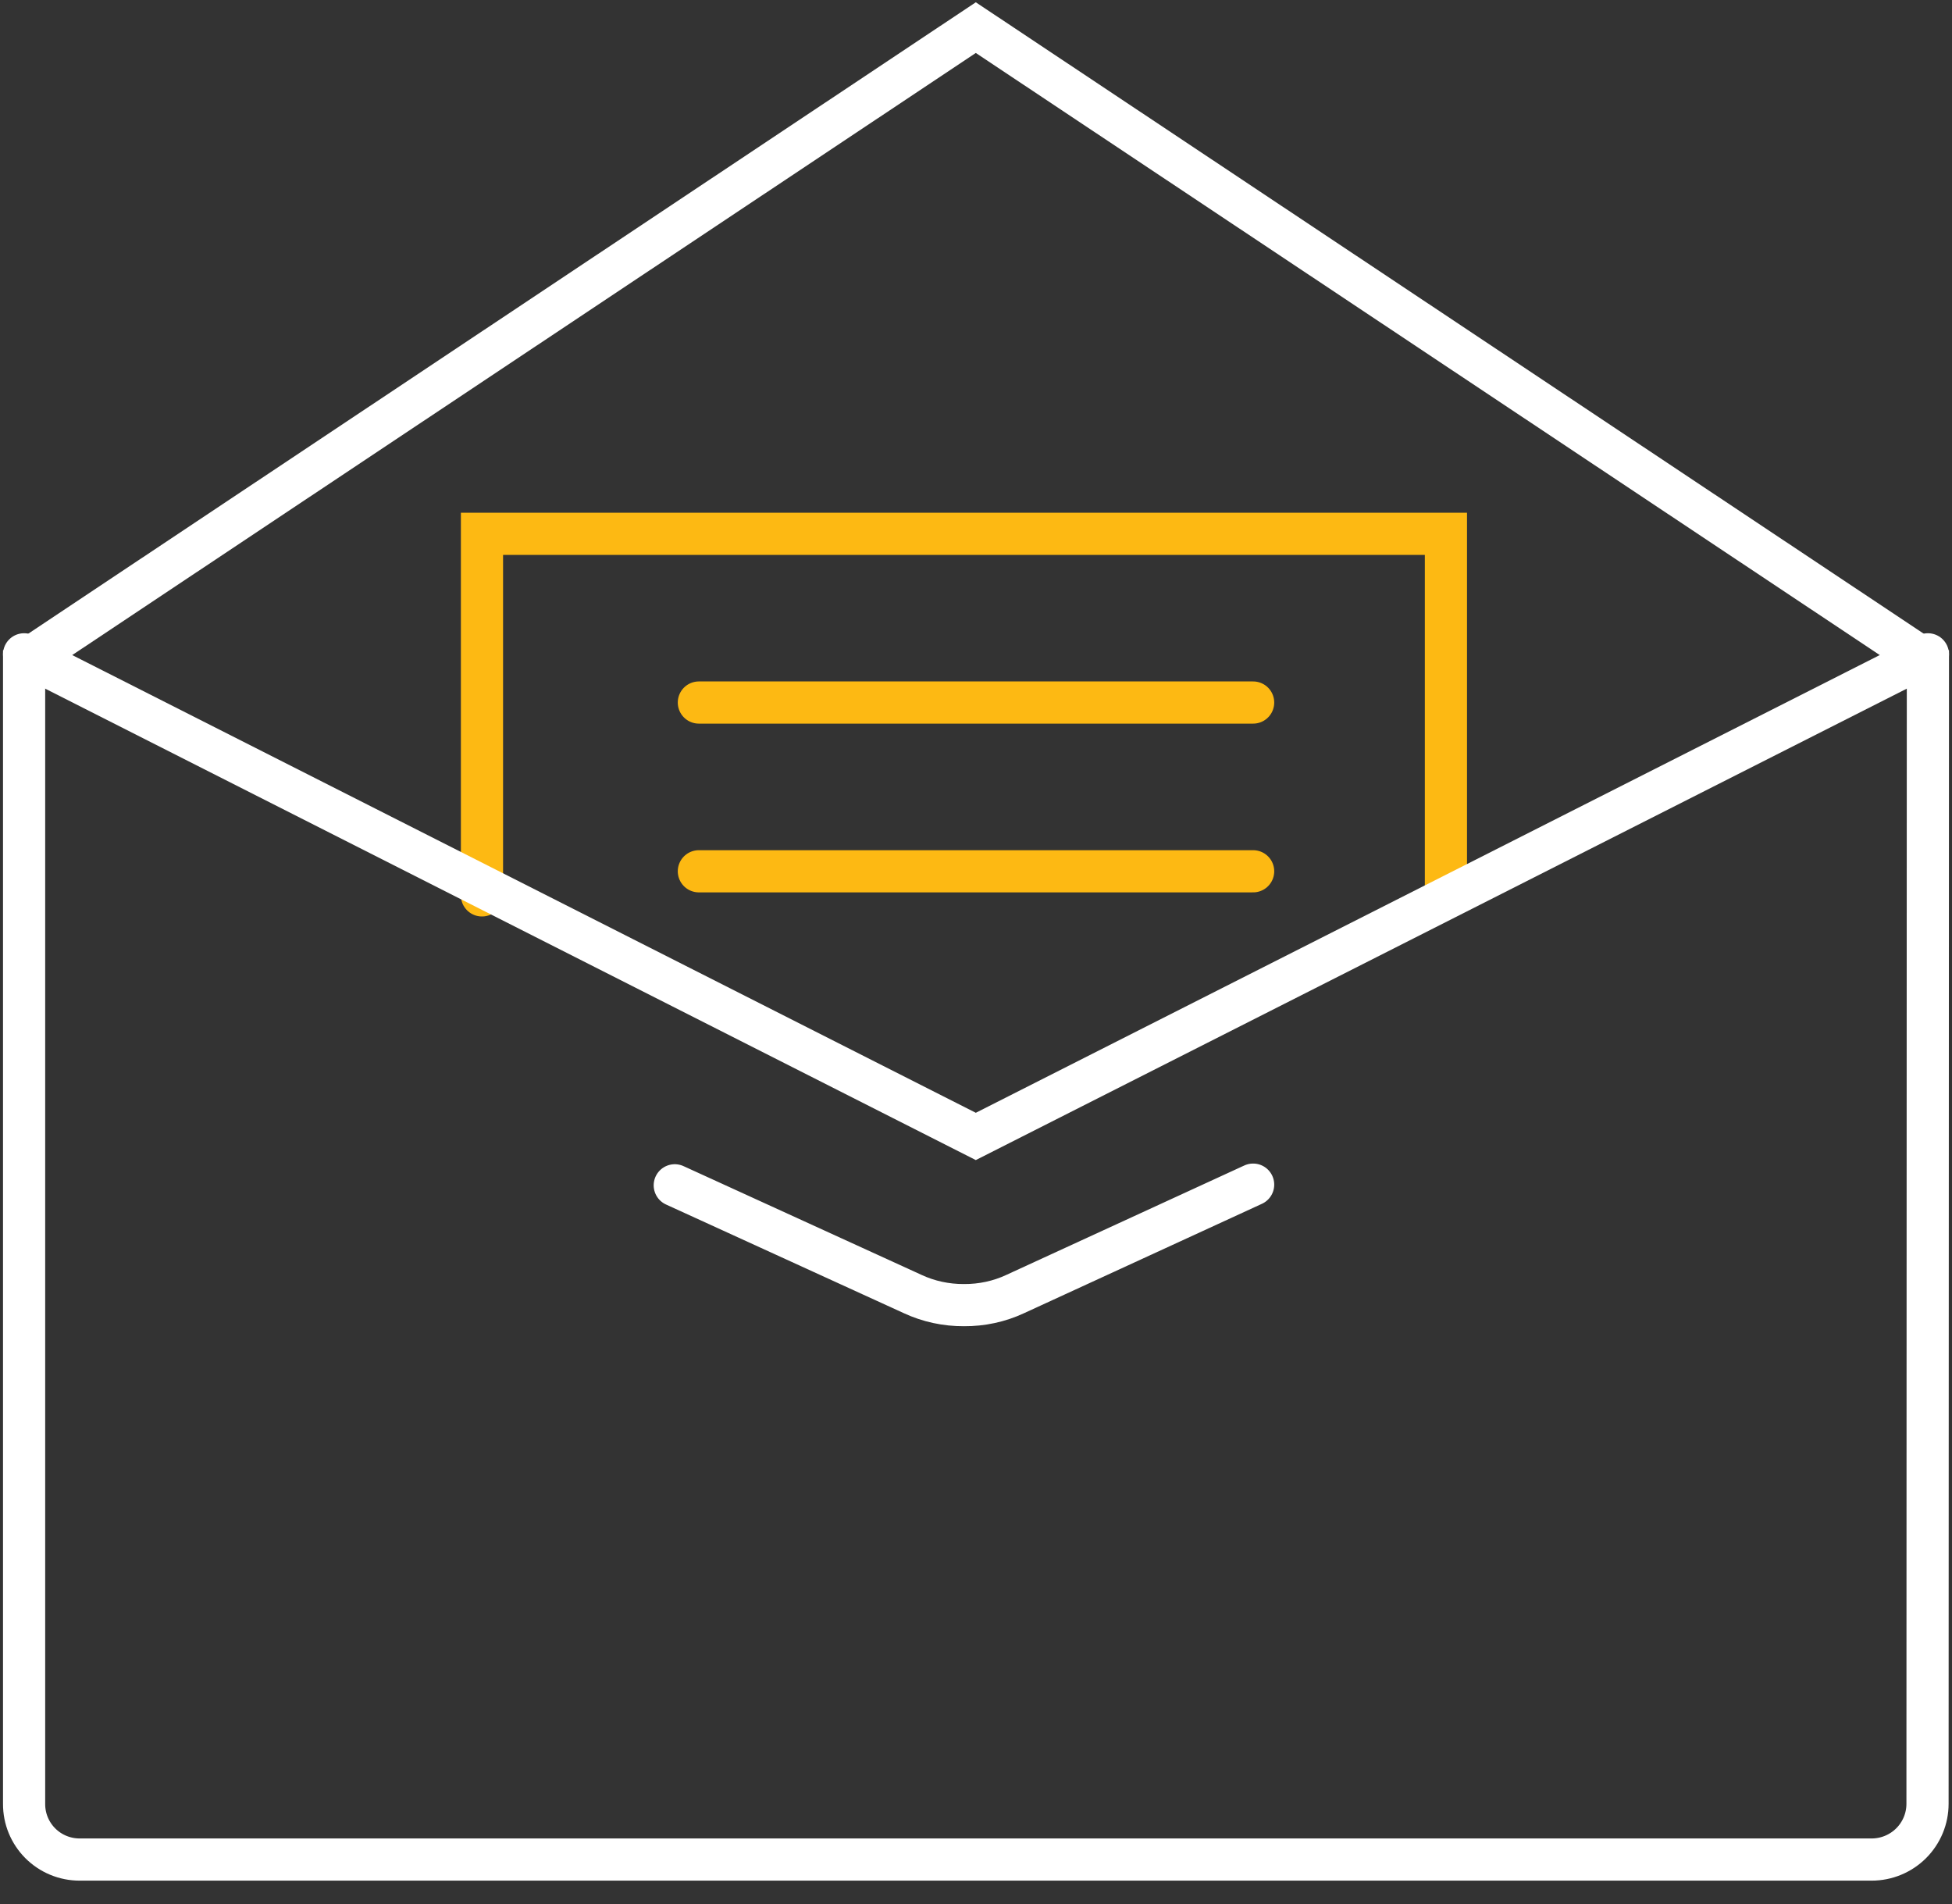
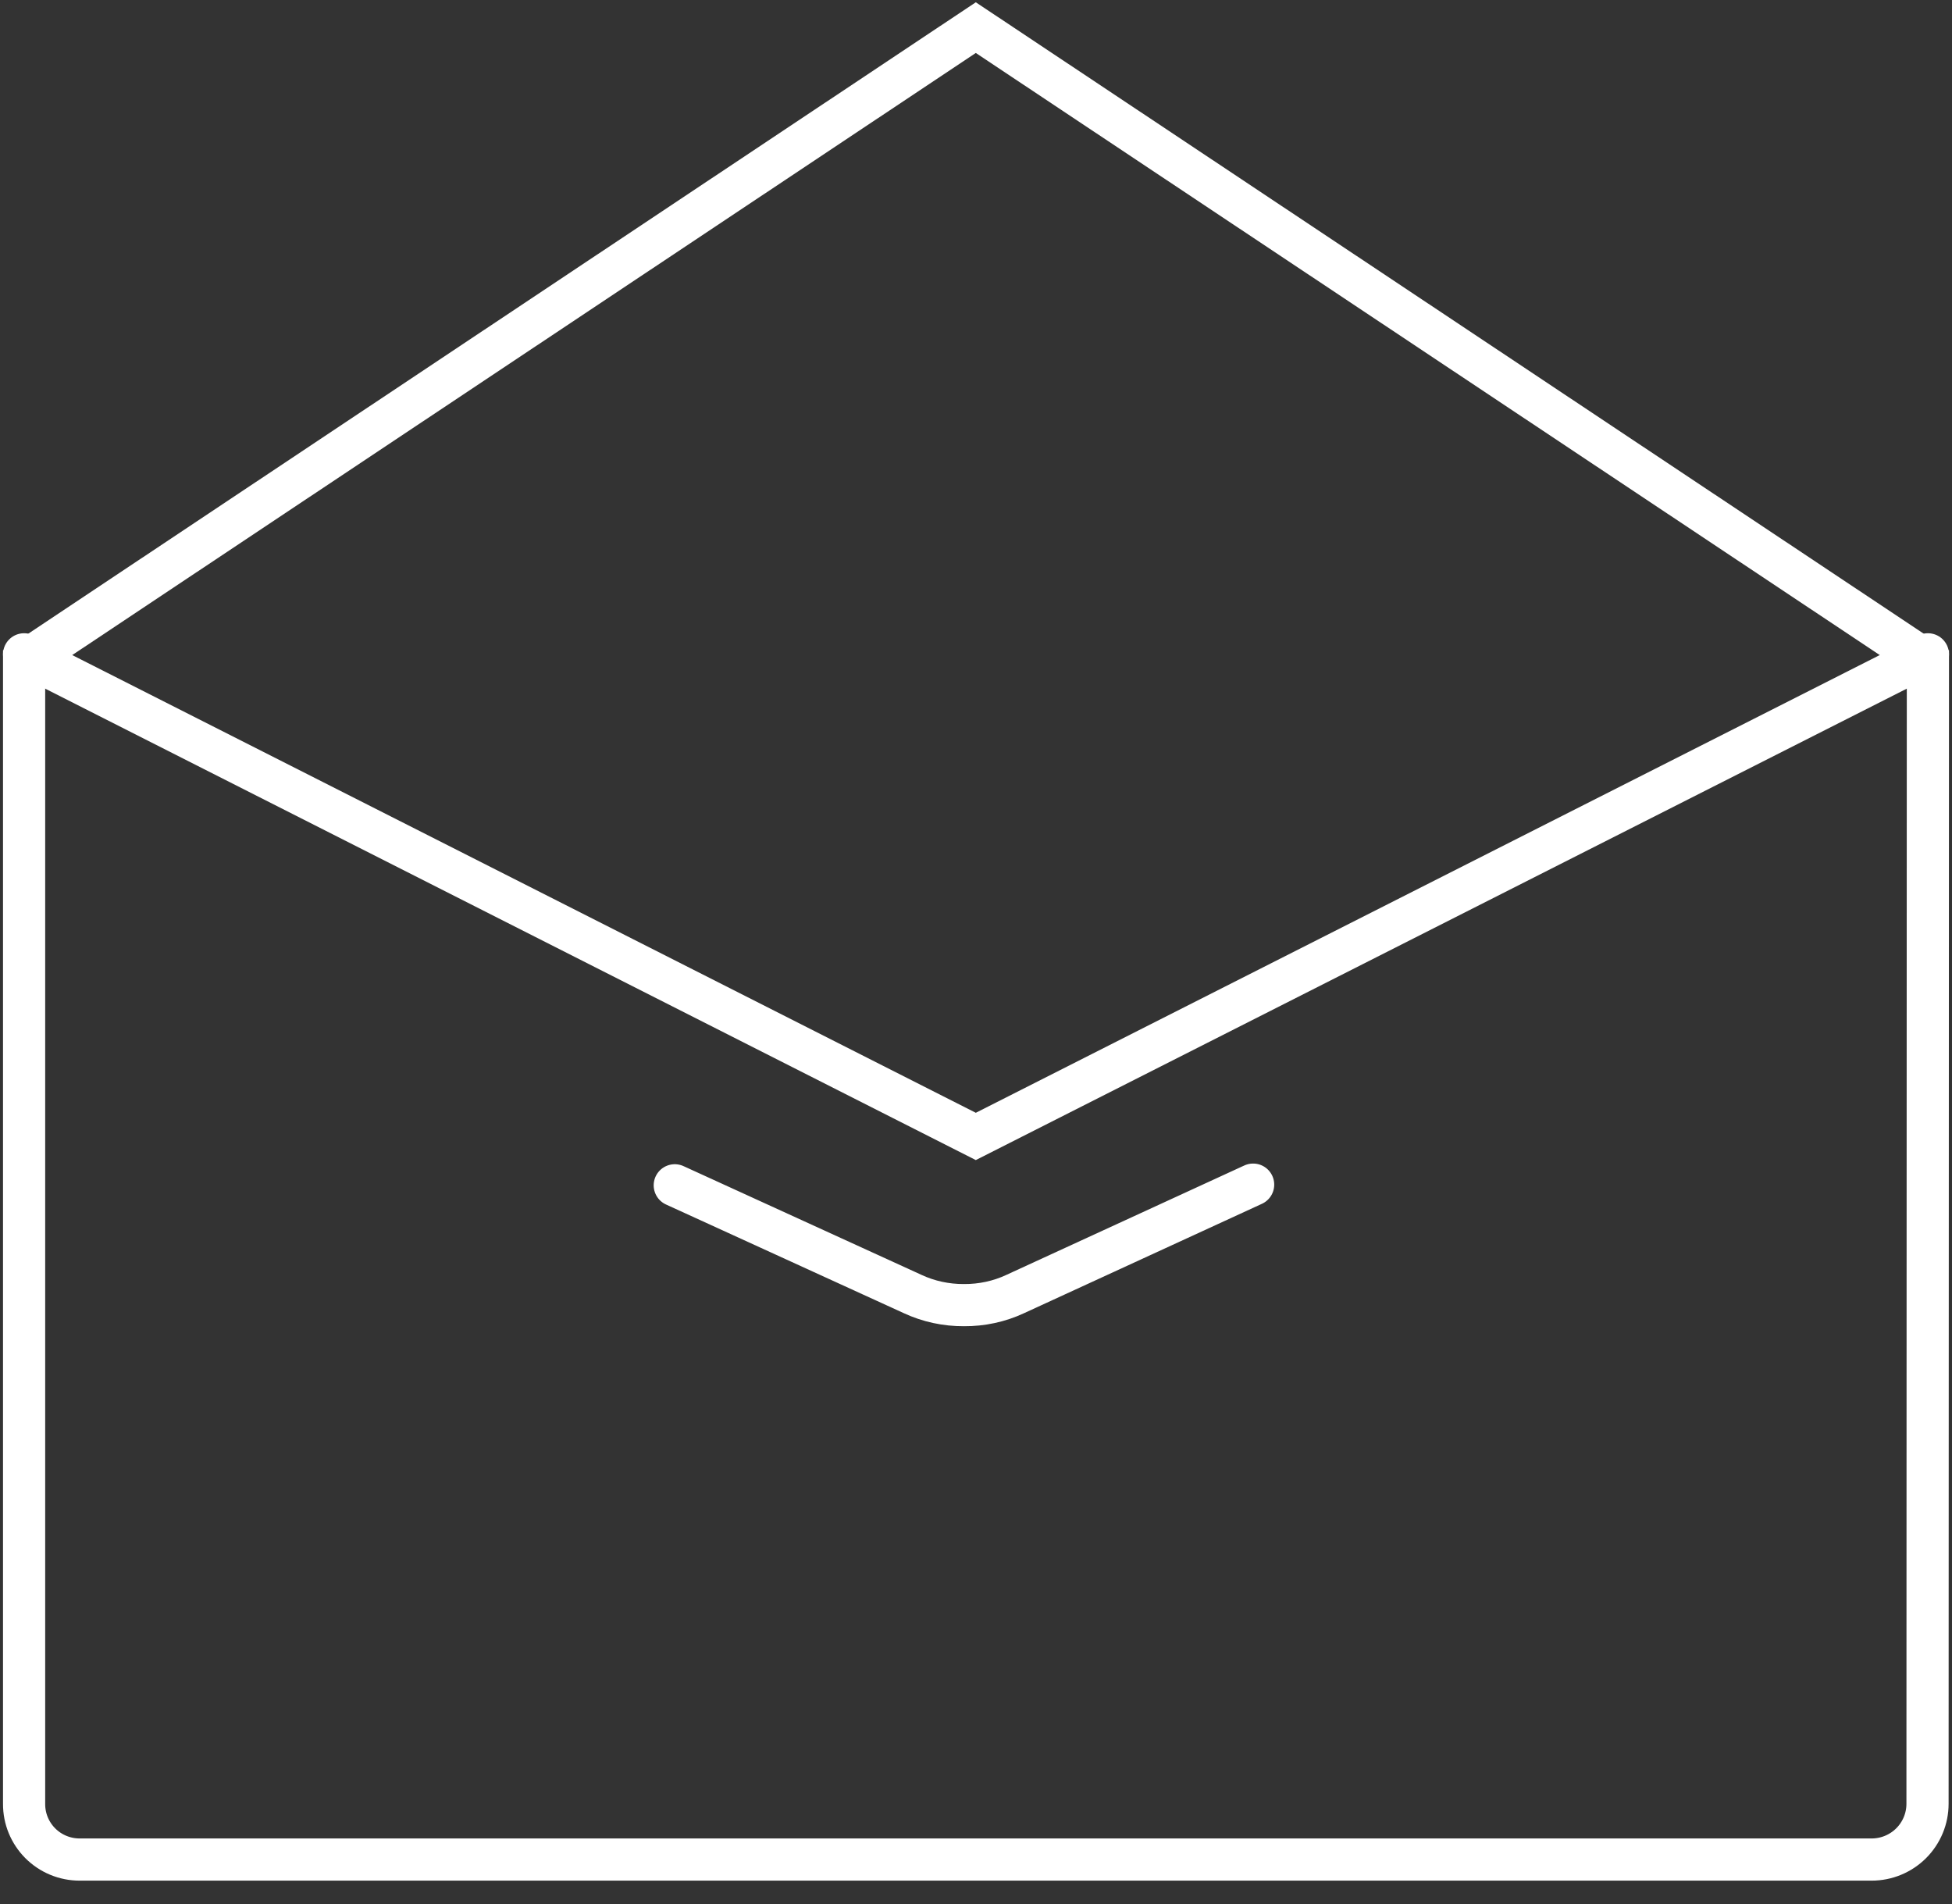
<svg xmlns="http://www.w3.org/2000/svg" width="81" height="79" viewBox="0 0 81 79" fill="none">
  <rect x="0" y="0" width="81" height="79" fill="#333333" stroke="none" />
  <path fill-rule="evenodd" clip-rule="evenodd" d="M80 27.456L40.492 1.146L1 27.456V74.835C0.996 75.447 1.237 76.035 1.669 76.469C2.101 76.903 2.689 77.147 3.303 77.147H77.666C78.281 77.147 78.87 76.903 79.305 76.47C79.74 76.036 79.984 75.448 79.984 74.835L80 27.456Z" stroke="white" stroke-width="1.75" stroke-linecap="round" />
  <path d="M28 49.175L37.878 53.688C38.533 53.993 39.262 54.15 40 54.146C40.739 54.151 41.467 53.994 42.122 53.688L52 49.147" stroke="white" stroke-width="1.75" stroke-linecap="round" />
-   <path d="M60 37.147V22.146H20V37.147" stroke="#FDB913" stroke-width="1.75" stroke-linecap="round" />
-   <path d="M29 29.146H52" stroke="#FDB913" stroke-width="1.75" stroke-linecap="round" />
-   <path d="M29 36.147H52" stroke="#FDB913" stroke-width="1.75" stroke-linecap="round" />
  <path d="M80 27.146L40.492 47.147L1 27.146" stroke="white" stroke-width="1.75" stroke-linecap="round" />
</svg>